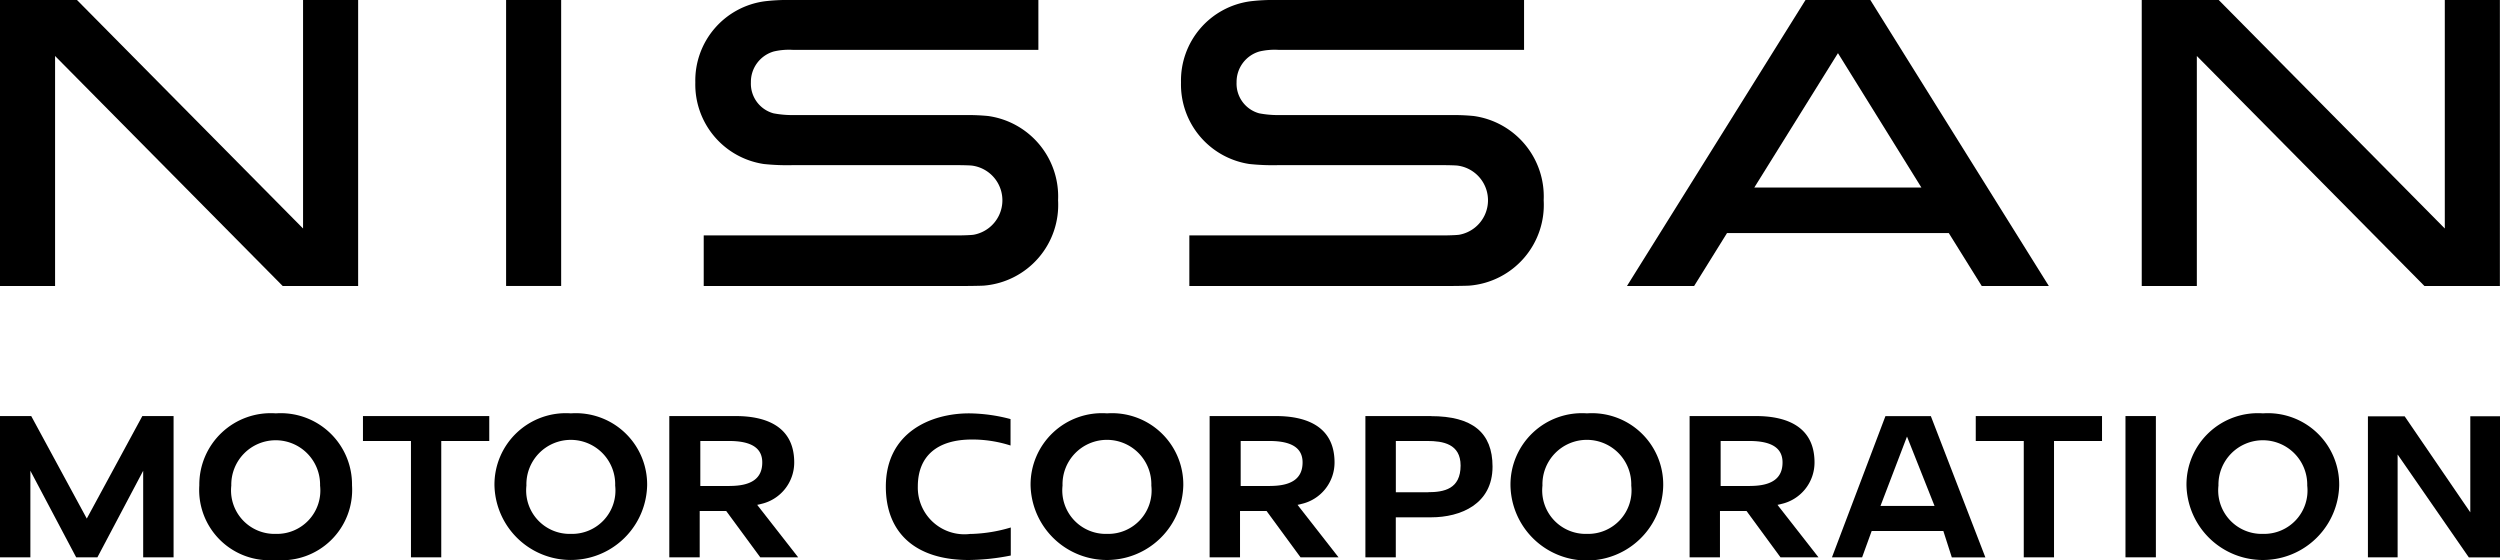
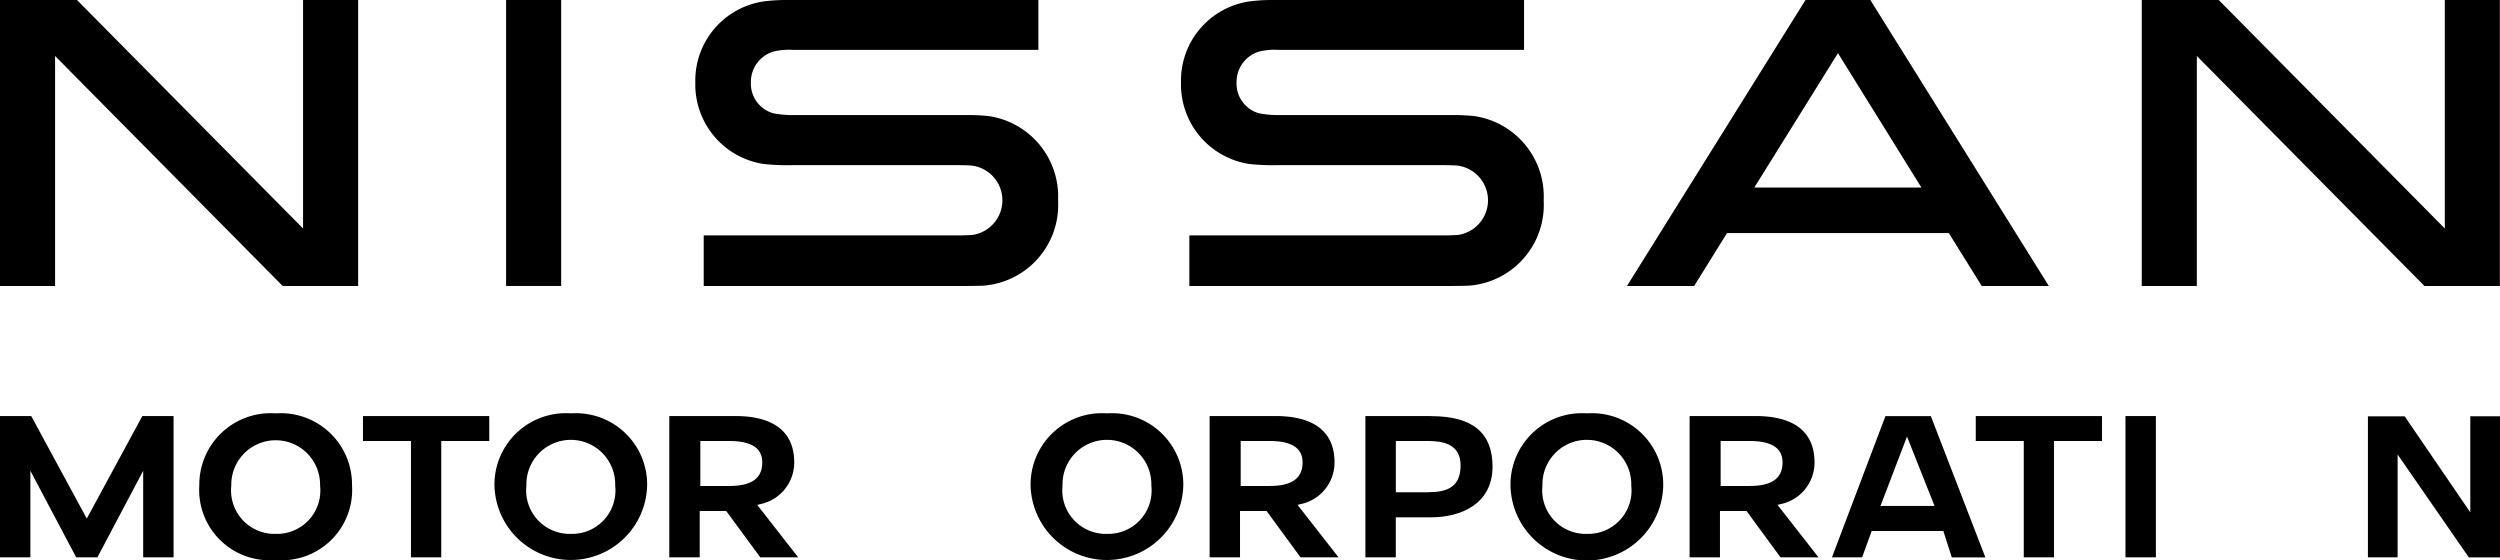
<svg xmlns="http://www.w3.org/2000/svg" id="logo" width="125" height="28" viewBox="0 0 125 28">
  <g id="グループ_26503" data-name="グループ 26503" transform="translate(0 20.668)">
    <path id="パス_43308" data-name="パス 43308" d="M37.657,71.794a3.571,3.571,0,0,0-3.824,3.6,3.514,3.514,0,0,0,3.813,3.732,3.519,3.519,0,0,0,3.822-3.732,3.563,3.563,0,0,0-3.811-3.6m0,6.026a2.174,2.174,0,0,1-2.225-2.414,2.22,2.22,0,1,1,4.439,0A2.169,2.169,0,0,1,37.657,77.82Z" transform="translate(-23.867 -71.794)" />
    <path id="パス_43309" data-name="パス 43309" d="M64.008,79.317h1.519V73.5h2.4V72.254H61.612V73.5h2.4v5.814" transform="translate(-43.464 -72.118)" />
    <path id="パス_43310" data-name="パス 43310" d="M89.074,71.794a3.57,3.57,0,0,0-3.822,3.6,3.818,3.818,0,0,0,7.634,0,3.564,3.564,0,0,0-3.812-3.6m0,6.026a2.174,2.174,0,0,1-2.224-2.414,2.22,2.22,0,1,1,4.438,0A2.169,2.169,0,0,1,89.074,77.82Z" transform="translate(-60.529 -71.794)" />
    <path id="パス_43311" data-name="パス 43311" d="M119.942,76.655a2.124,2.124,0,0,0,1.686-2.08c0-1.919-1.592-2.321-2.927-2.321h-3.319v7.063h1.52V77h1.325l1.705,2.319h1.895l-2.051-2.625.166-.037m-1.544-.907h-1.465V73.5h1.432c1.12,0,1.665.352,1.665,1.072C120.031,75.364,119.5,75.748,118.4,75.748Z" transform="translate(-81.917 -72.119)" />
-     <path id="パス_43312" data-name="パス 43312" d="M156.947,77.82a2.332,2.332,0,0,1-2.641-2.369c0-1.516.962-2.349,2.706-2.349a6.229,6.229,0,0,1,1.93.3V72.08a8.3,8.3,0,0,0-2.075-.286c-1.92,0-4.16.96-4.16,3.666,0,2.331,1.508,3.666,4.138,3.666a11.143,11.143,0,0,0,2.109-.224V77.5a7.548,7.548,0,0,1-1.974.323h-.034" transform="translate(-108.415 -71.794)" />
    <path id="パス_43313" data-name="パス 43313" d="M181.514,71.794a3.57,3.57,0,0,0-3.824,3.6,3.819,3.819,0,0,0,7.636,0,3.564,3.564,0,0,0-3.812-3.6m0,6.026a2.175,2.175,0,0,1-2.226-2.414,2.221,2.221,0,1,1,4.44,0A2.169,2.169,0,0,1,181.514,77.82Z" transform="translate(-126.161 -71.794)" />
    <path id="パス_43314" data-name="パス 43314" d="M213.089,76.655a2.124,2.124,0,0,0,1.687-2.08c0-1.919-1.592-2.321-2.928-2.321h-3.318v7.063h1.52V77h1.327l1.7,2.319h1.9l-2.051-2.625.164-.037m-1.542-.907h-1.465V73.5h1.43c1.121,0,1.665.352,1.665,1.072C213.178,75.364,212.644,75.748,211.548,75.748Z" transform="translate(-148.049 -72.119)" />
    <path id="パス_43315" data-name="パス 43315" d="M238.653,72.254h-3.275v7.063h1.52v-2h1.765c1.486,0,3.072-.666,3.072-2.536,0-1.7-1.007-2.523-3.083-2.523m-.147,3.807H236.9V73.5h1.574c.776,0,1.664.141,1.664,1.229C240.137,75.9,239.314,76.061,238.506,76.061Z" transform="translate(-167.108 -72.119)" />
    <path id="パス_43316" data-name="パス 43316" d="M264.256,71.794a3.572,3.572,0,0,0-3.824,3.6,3.819,3.819,0,0,0,7.637,0,3.565,3.565,0,0,0-3.813-3.6m0,6.026a2.174,2.174,0,0,1-2.225-2.414,2.221,2.221,0,1,1,4.44,0A2.169,2.169,0,0,1,264.256,77.82Z" transform="translate(-184.908 -71.794)" />
    <path id="パス_43317" data-name="パス 43317" d="M295.831,76.655a2.124,2.124,0,0,0,1.686-2.08c0-1.919-1.59-2.321-2.927-2.321h-3.319v7.063h1.518V77h1.328l1.7,2.319h1.9l-2.052-2.625.165-.037m-1.542-.907h-1.465V73.5h1.429c1.122,0,1.666.352,1.666,1.072C295.919,75.364,295.386,75.748,294.288,75.748Z" transform="translate(-206.791 -72.119)" />
    <path id="パス_43318" data-name="パス 43318" d="M318.537,72.254l-2.675,7.063h1.508L317.848,78h3.583l.424,1.321h1.678l-2.726-7.063h-2.27m-.249,4.49,1.326-3.47,1.377,3.47Z" transform="translate(-224.264 -72.119)" />
    <path id="パス_43319" data-name="パス 43319" d="M342.98,79.317H344.5V73.5H346.9V72.254h-6.313V73.5h2.4v5.814" transform="translate(-241.799 -72.118)" />
    <rect id="長方形_130" data-name="長方形 130" width="1.52" height="7.063" transform="translate(106.274 0.135)" />
-     <path id="パス_43320" data-name="パス 43320" d="M381.241,71.794a3.571,3.571,0,0,0-3.823,3.6,3.819,3.819,0,0,0,7.636,0,3.565,3.565,0,0,0-3.813-3.6m0,6.026a2.174,2.174,0,0,1-2.224-2.414,2.22,2.22,0,1,1,4.439,0A2.169,2.169,0,0,1,381.241,77.82Z" transform="translate(-268.094 -71.794)" />
    <path id="パス_43321" data-name="パス 43321" d="M413.332,77.09l-3.28-4.8h-1.837v7.053H409.7V74.2l3.56,5.144h1.561V72.289h-1.487v4.8" transform="translate(-289.819 -72.143)" />
    <path id="パス_43322" data-name="パス 43322" d="M1.562,72.254H0v7.063H1.519V74.988l2.29,4.329H4.87l2.289-4.329v4.329h1.52V72.254H7.116L4.339,77.379,1.562,72.254" transform="translate(0 -72.118)" />
  </g>
  <g id="グループ_26504" data-name="グループ 26504">
    <path id="パス_43323" data-name="パス 43323" d="M217.5,5.753h-8.63a5,5,0,0,1-1.032-.087,1.536,1.536,0,0,1-1.13-1.55,1.583,1.583,0,0,1,1.146-1.543,3.332,3.332,0,0,1,.983-.078h12.245V0H208.632A9.2,9.2,0,0,0,207.4.064a4,4,0,0,0-3.471,4.059A4.021,4.021,0,0,0,207.347,8.2a10.994,10.994,0,0,0,1.407.058h8.363c.12,0,.542.008.649.023a1.75,1.75,0,0,1,.085,3.454c-.125.023-.569.035-.713.035H204.346V14.3h12.994c.156,0,.875-.007,1.023-.02a4.049,4.049,0,0,0,3.7-4.268,4.061,4.061,0,0,0-3.5-4.212A10.265,10.265,0,0,0,217.5,5.753Z" transform="translate(-144.879)" />
    <path id="パス_43324" data-name="パス 43324" d="M133.638,5.753h-8.63a5,5,0,0,1-1.032-.087,1.536,1.536,0,0,1-1.129-1.55,1.582,1.582,0,0,1,1.146-1.543,3.331,3.331,0,0,1,.983-.078h12.245V0H124.774a9.2,9.2,0,0,0-1.235.064,4,4,0,0,0-3.471,4.059A4.021,4.021,0,0,0,123.489,8.2a10.994,10.994,0,0,0,1.407.058h8.363c.119,0,.542.008.65.023a1.75,1.75,0,0,1,.085,3.454c-.126.023-.569.035-.713.035H120.488V14.3h12.995c.156,0,.874-.007,1.023-.02a4.05,4.05,0,0,0,3.7-4.268,4.062,4.062,0,0,0-3.5-4.212A10.262,10.262,0,0,0,133.638,5.753Z" transform="translate(-85.302)" />
    <rect id="長方形_131" data-name="長方形 131" width="2.753" height="14.298" transform="translate(25.305)" />
    <path id="パス_43325" data-name="パス 43325" d="M15.153,11.425,3.849,0H0V14.3H2.754V2.8L14.135,14.3h3.772V0H15.153Z" />
    <path id="パス_43326" data-name="パス 43326" d="M384.974,11.425,373.67,0h-3.849V14.3h2.755V2.8l11.38,11.5h3.772V0h-2.754Z" transform="translate(-262.734)" />
    <path id="パス_43327" data-name="パス 43327" d="M290.006,0l-8.927,14.3h3.358l1.645-2.647H297.17l1.648,2.647h3.355L293.248,0Zm-2.559,9.375,4.182-6.718L295.8,9.375Z" transform="translate(-199.731)" />
  </g>
</svg>